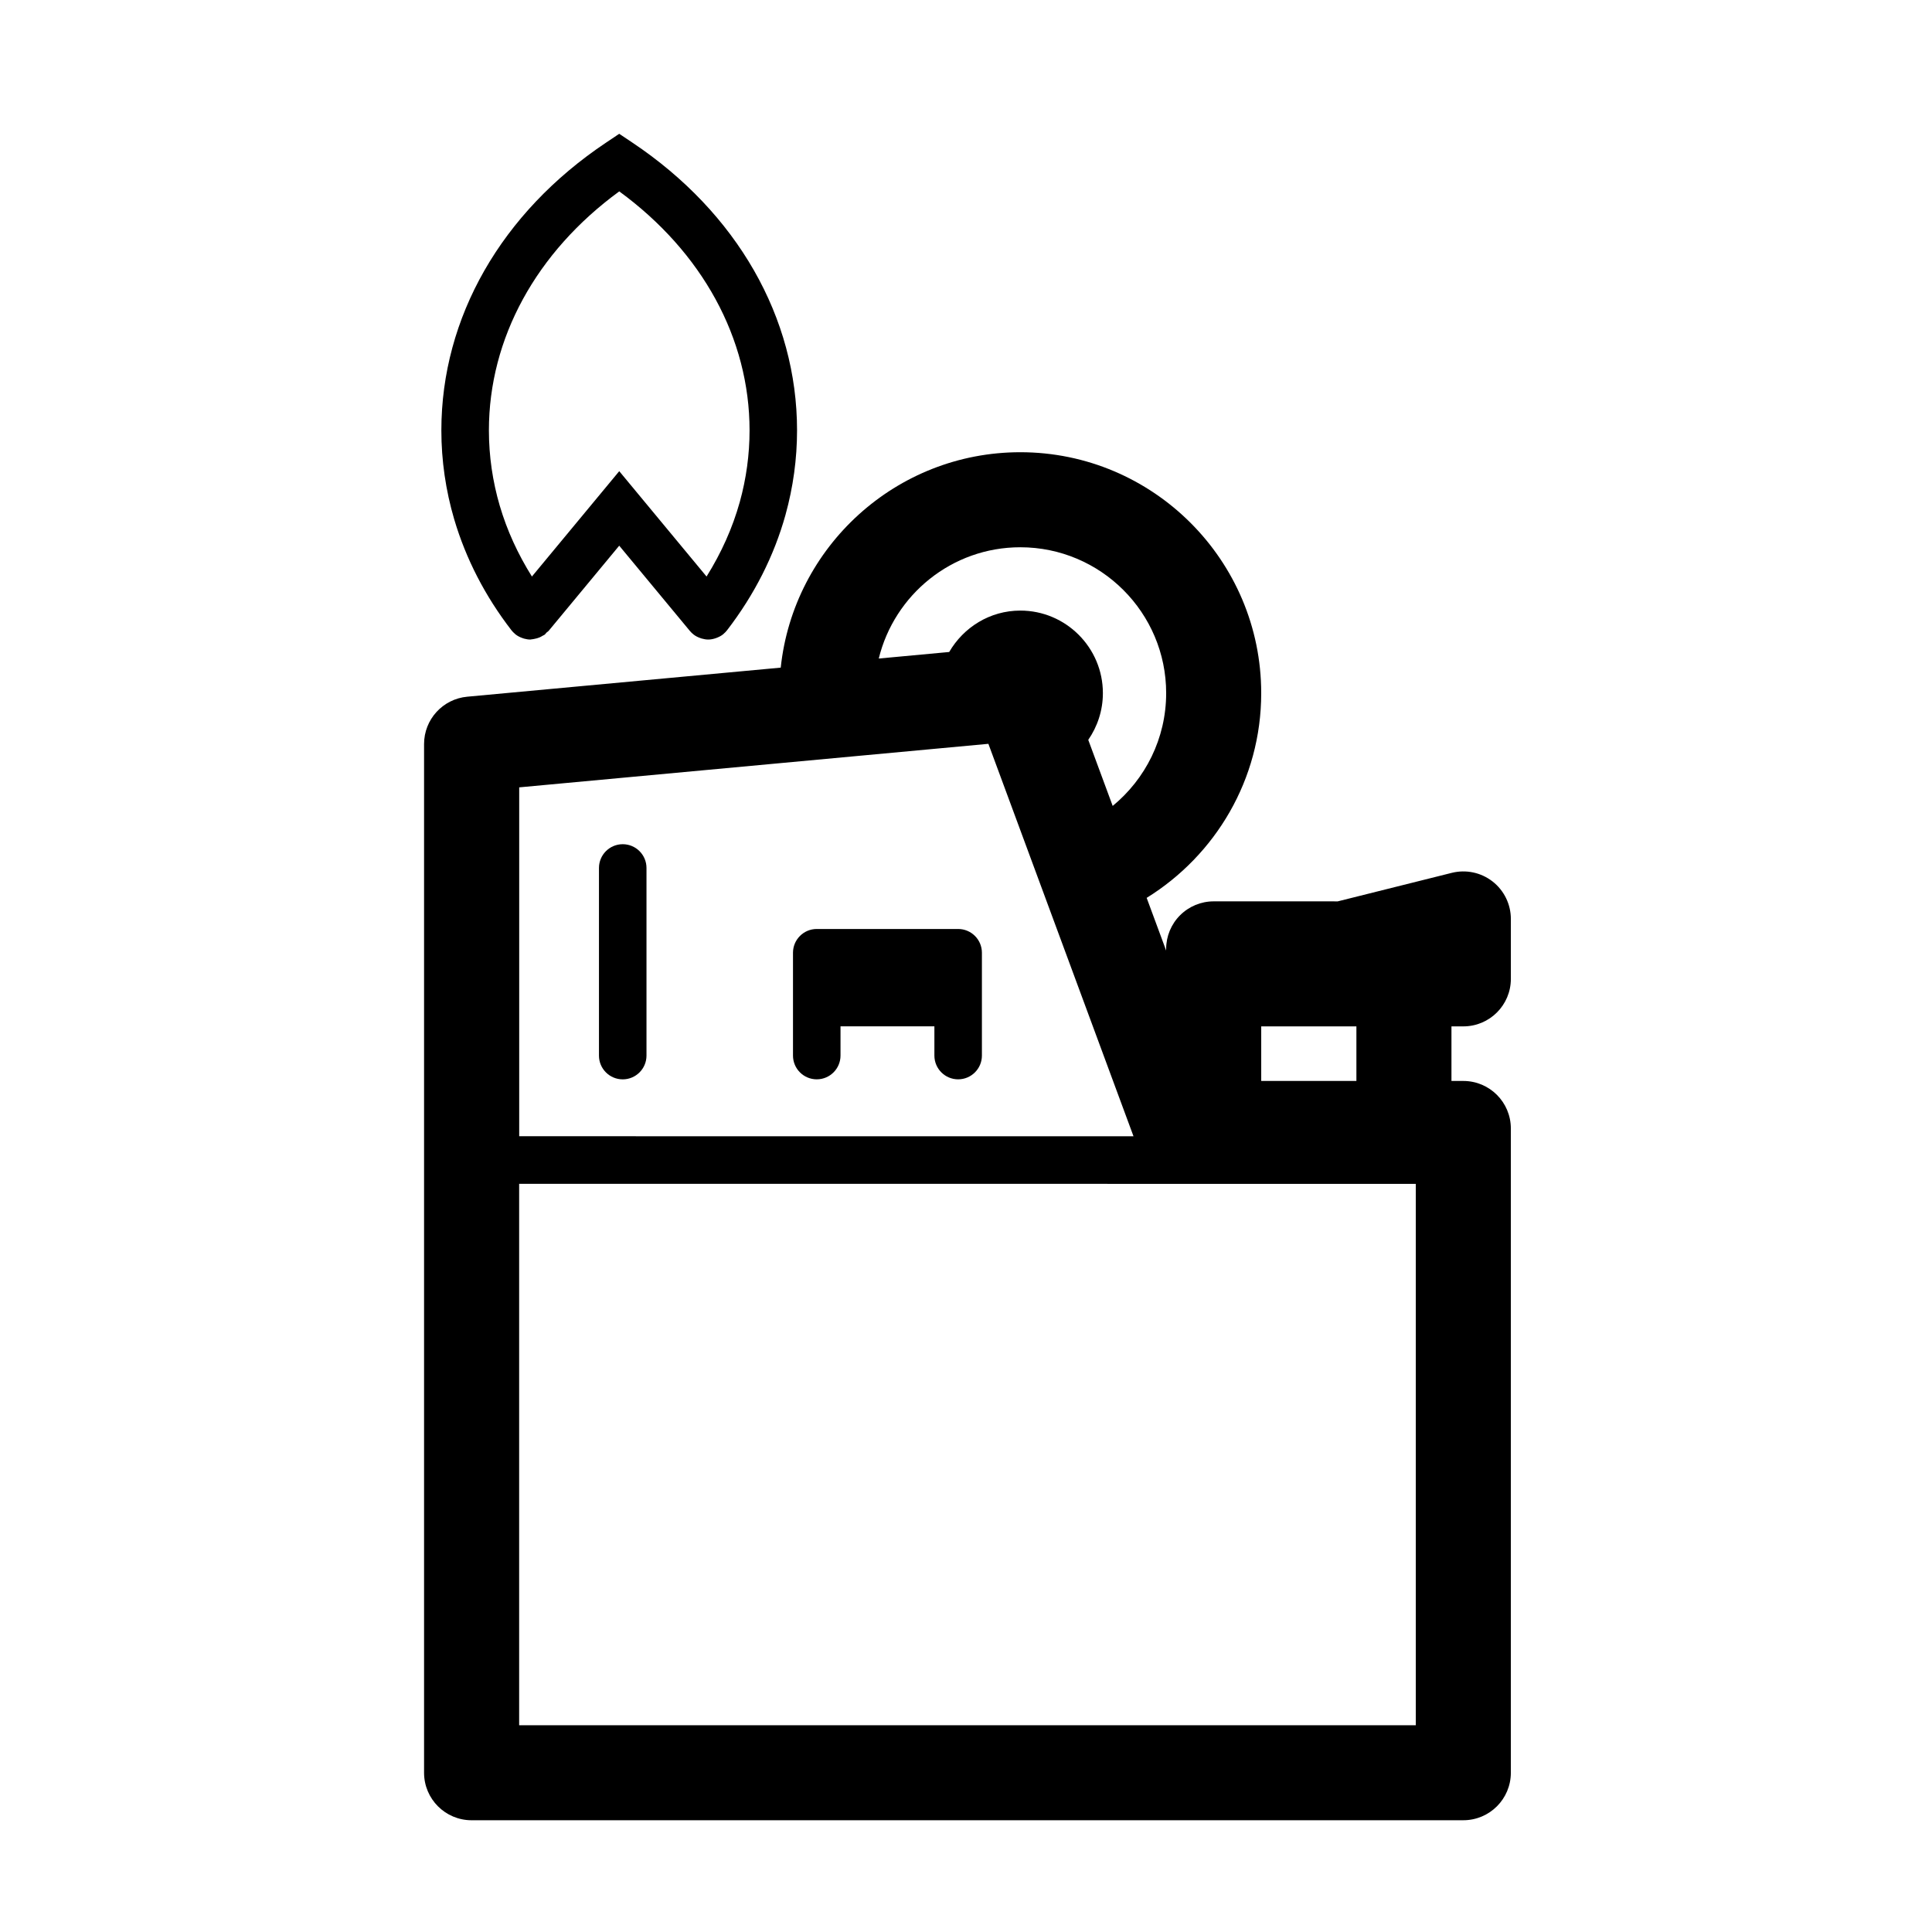
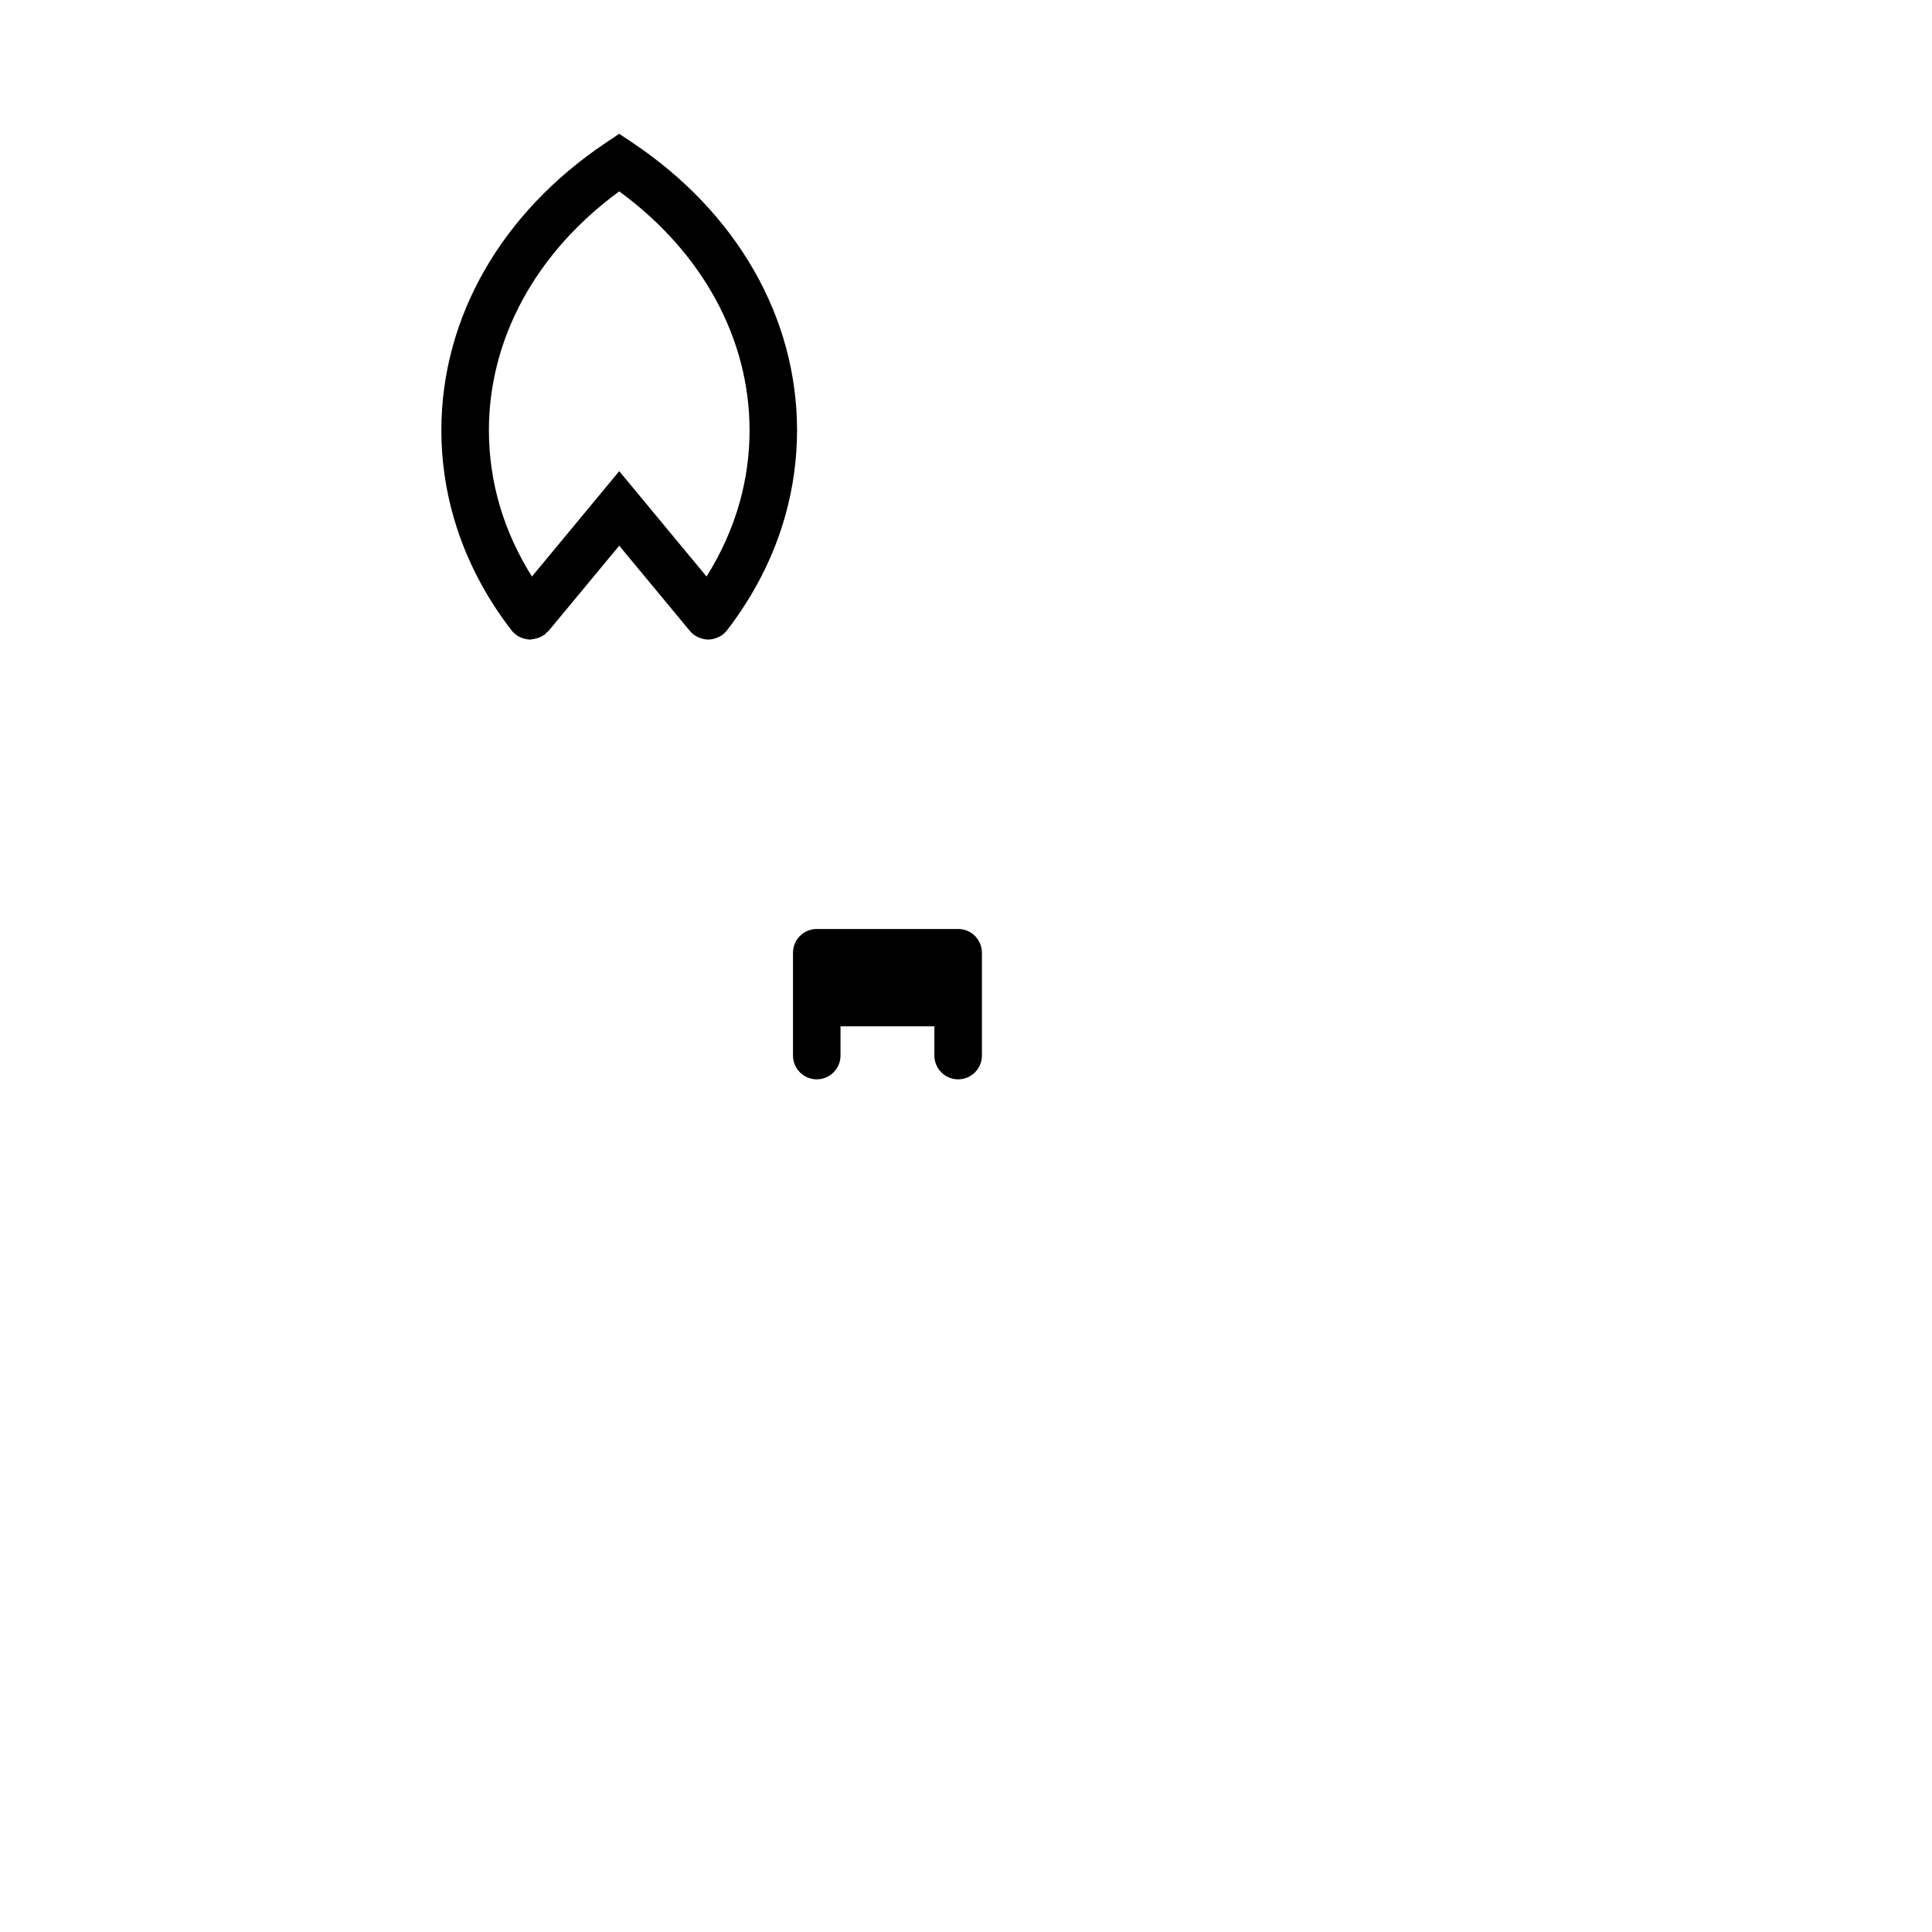
<svg xmlns="http://www.w3.org/2000/svg" fill="#000000" width="800px" height="800px" version="1.1" viewBox="144 144 512 512">
  <g>
    <path d="m264.38 281.65c3.094 10.469 8.195 20.359 15.164 29.383 0.266 0.344 0.57 0.641 0.887 0.906 0.031 0.031 0.047 0.07 0.082 0.102 0.012 0.012 0.023 0.012 0.035 0.02 0.586 0.484 1.258 0.816 1.961 1.055 0.121 0.039 0.242 0.102 0.371 0.125 0.539 0.145 1.098 0.246 1.656 0.246 0.105 0 0.211-0.039 0.316-0.051 0.273-0.012 0.52-0.082 0.781-0.125 0.473-0.09 0.934-0.207 1.375-0.402 0.281-0.117 0.527-0.266 0.785-0.422 0.188-0.117 0.398-0.168 0.574-0.309 0.188-0.145 0.281-0.352 0.449-0.523 0.176-0.168 0.398-0.258 0.555-0.441l18.73-22.602 18.73 22.602c0.301 0.363 0.645 0.68 0.996 0.953 0.012 0.012 0.012 0.012 0.016 0.02h0.004c0.504 0.383 1.055 0.66 1.629 0.867 0.152 0.059 0.297 0.105 0.449 0.156 0.562 0.156 1.145 0.277 1.734 0.277h0.02 0.004 0.004 0.02c0.625 0 1.238-0.125 1.832-0.312 0.152-0.051 0.293-0.102 0.438-0.156 0.598-0.238 1.18-0.527 1.691-0.953 0.012-0.012 0.02-0.012 0.031-0.02 0.031-0.02 0.039-0.059 0.07-0.082 0.324-0.277 0.637-0.578 0.906-0.938 7.246-9.418 12.461-19.711 15.496-30.598v-0.016c2.023-7.289 3.055-14.816 3.055-22.359 0-29.91-15.898-57.703-43.625-76.25l-3.5-2.344-3.5 2.344c-27.73 18.547-43.637 46.34-43.637 76.25 0 7.965 1.148 15.898 3.41 23.59 0.004 0.004 0.004 0.008 0.004 0.008zm43.73-86.93c22 16.09 34.531 38.965 34.531 63.332 0 6.402-0.871 12.785-2.59 18.977 0 0.004-0.004 0.004-0.004 0.012-1.918 6.879-4.883 13.477-8.801 19.746l-23.141-27.922-23.141 27.922c-3.715-5.934-6.586-12.184-8.504-18.695 0 0 0-0.004-0.004-0.004-1.918-6.535-2.891-13.27-2.891-20.027-0.004-24.383 12.531-47.25 34.543-63.34z" />
    <path d="m397.92 390.19h-37.473c-3.477 0-6.297 2.82-6.297 6.297v27.25c0 3.477 2.82 6.297 6.297 6.297 3.477 0 6.297-2.82 6.297-6.297v-7.742h24.879v7.742c0 3.477 2.82 6.297 6.297 6.297 3.477 0 6.297-2.82 6.297-6.297v-27.25c0-3.481-2.82-6.297-6.297-6.297z" />
-     <path d="m309.03 430.04c3.477 0 6.297-2.82 6.297-6.297v-49.723c0-3.477-2.82-6.297-6.297-6.297-3.477 0-6.297 2.82-6.297 6.297v49.723c-0.004 3.477 2.82 6.297 6.297 6.297z" />
-     <path d="m531.8 416c6.957 0 12.594-5.637 12.594-12.594v-15.871c0-3.879-1.785-7.543-4.84-9.93-3.059-2.387-7.039-3.231-10.812-2.293l-30.23 7.559-32.875-0.004c-3.34 0-6.543 1.328-8.906 3.688s-3.688 5.562-3.688 8.906v0.449l-5.164-13.965c18.184-11.262 30.355-31.336 30.355-54.254 0-35.207-28.641-63.848-63.848-63.848-32.918 0-60.098 25.051-63.484 57.086l-83.082 7.703c-6.481 0.598-11.438 6.035-11.438 12.539v272.62c0 6.957 5.637 12.594 12.594 12.594l262.82-0.004c6.957 0 12.594-5.637 12.594-12.594v-170.73c0-6.957-5.637-12.594-12.594-12.594h-3.144v-14.461zm-250.22 185.2v-143.48l237.62 0.02v143.47h-237.62zm132.81-312.17c21.312 0 38.656 17.34 38.656 38.656 0 12.031-5.531 22.793-14.172 29.891l-6.473-17.508c2.434-3.527 3.875-7.785 3.875-12.379 0-12.066-9.812-21.879-21.879-21.879-8.074 0-15.059 4.449-18.848 10.973l-18.668 1.734c4.129-16.898 19.355-29.488 37.508-29.488zm-8.457 52.09 38.461 104.01-162.8-0.016v-92.457zm97.527 89.34h-25.223v-14.461h25.223z" />
  </g>
</svg>